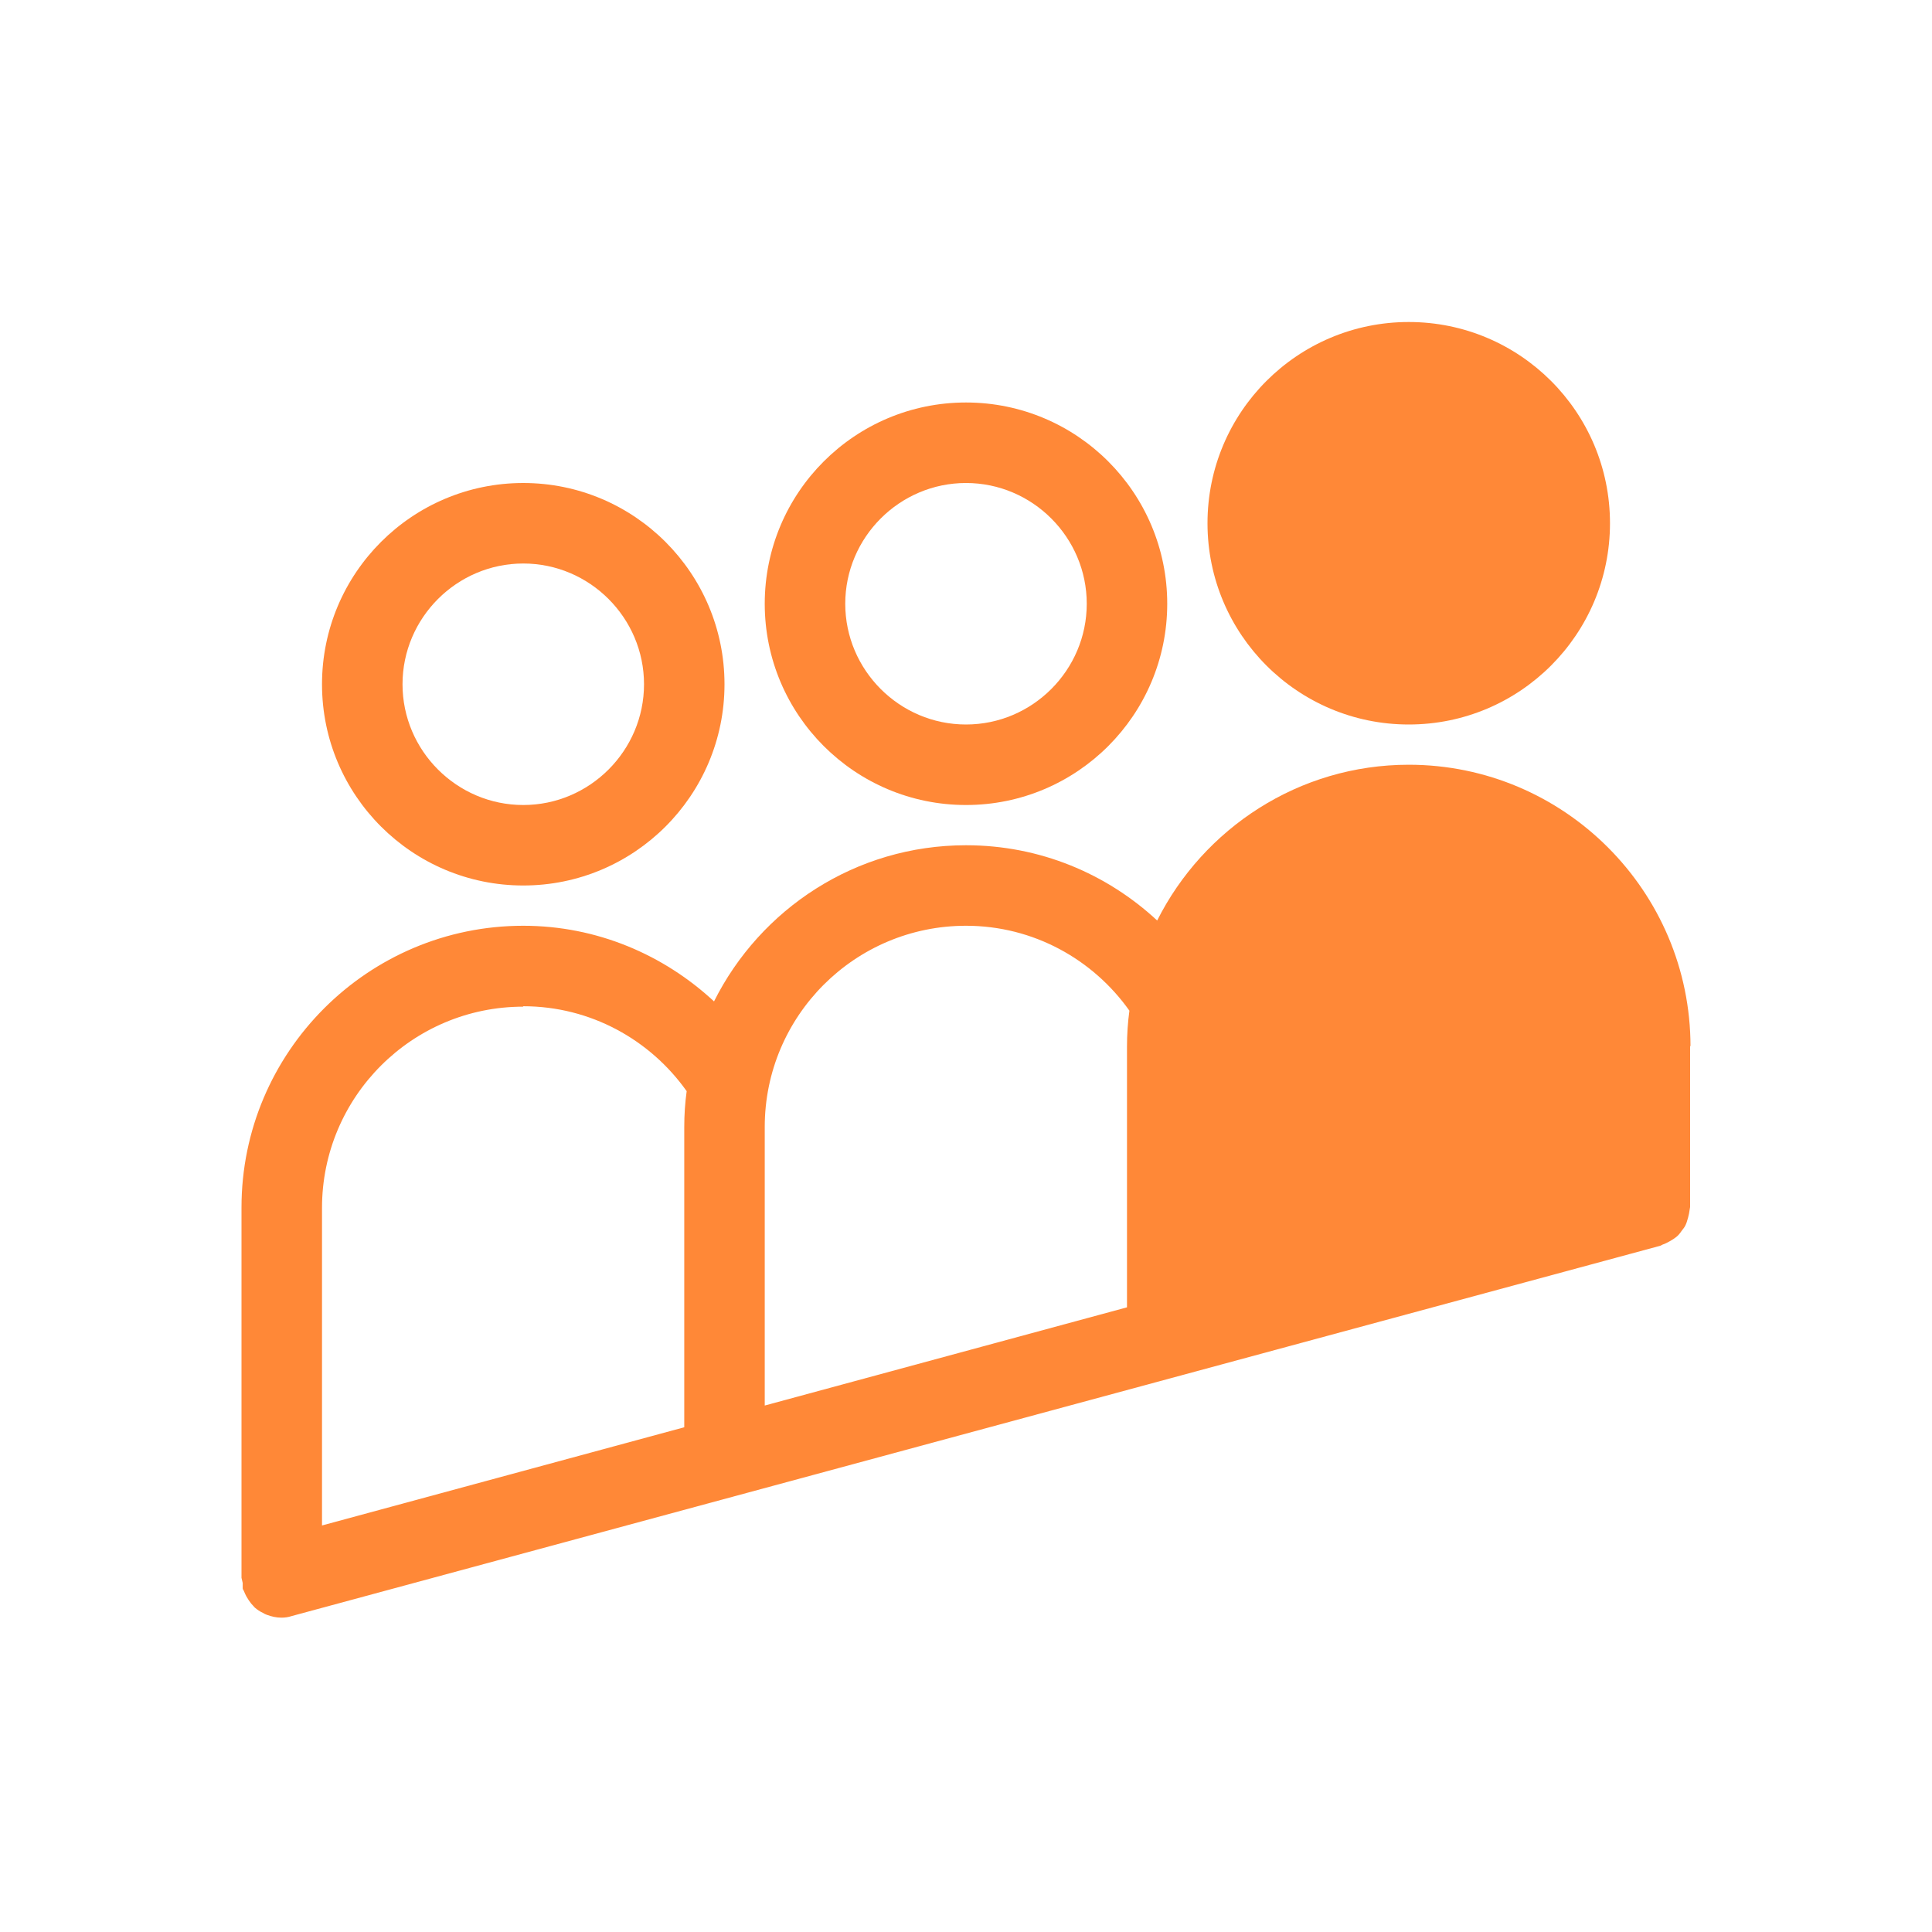
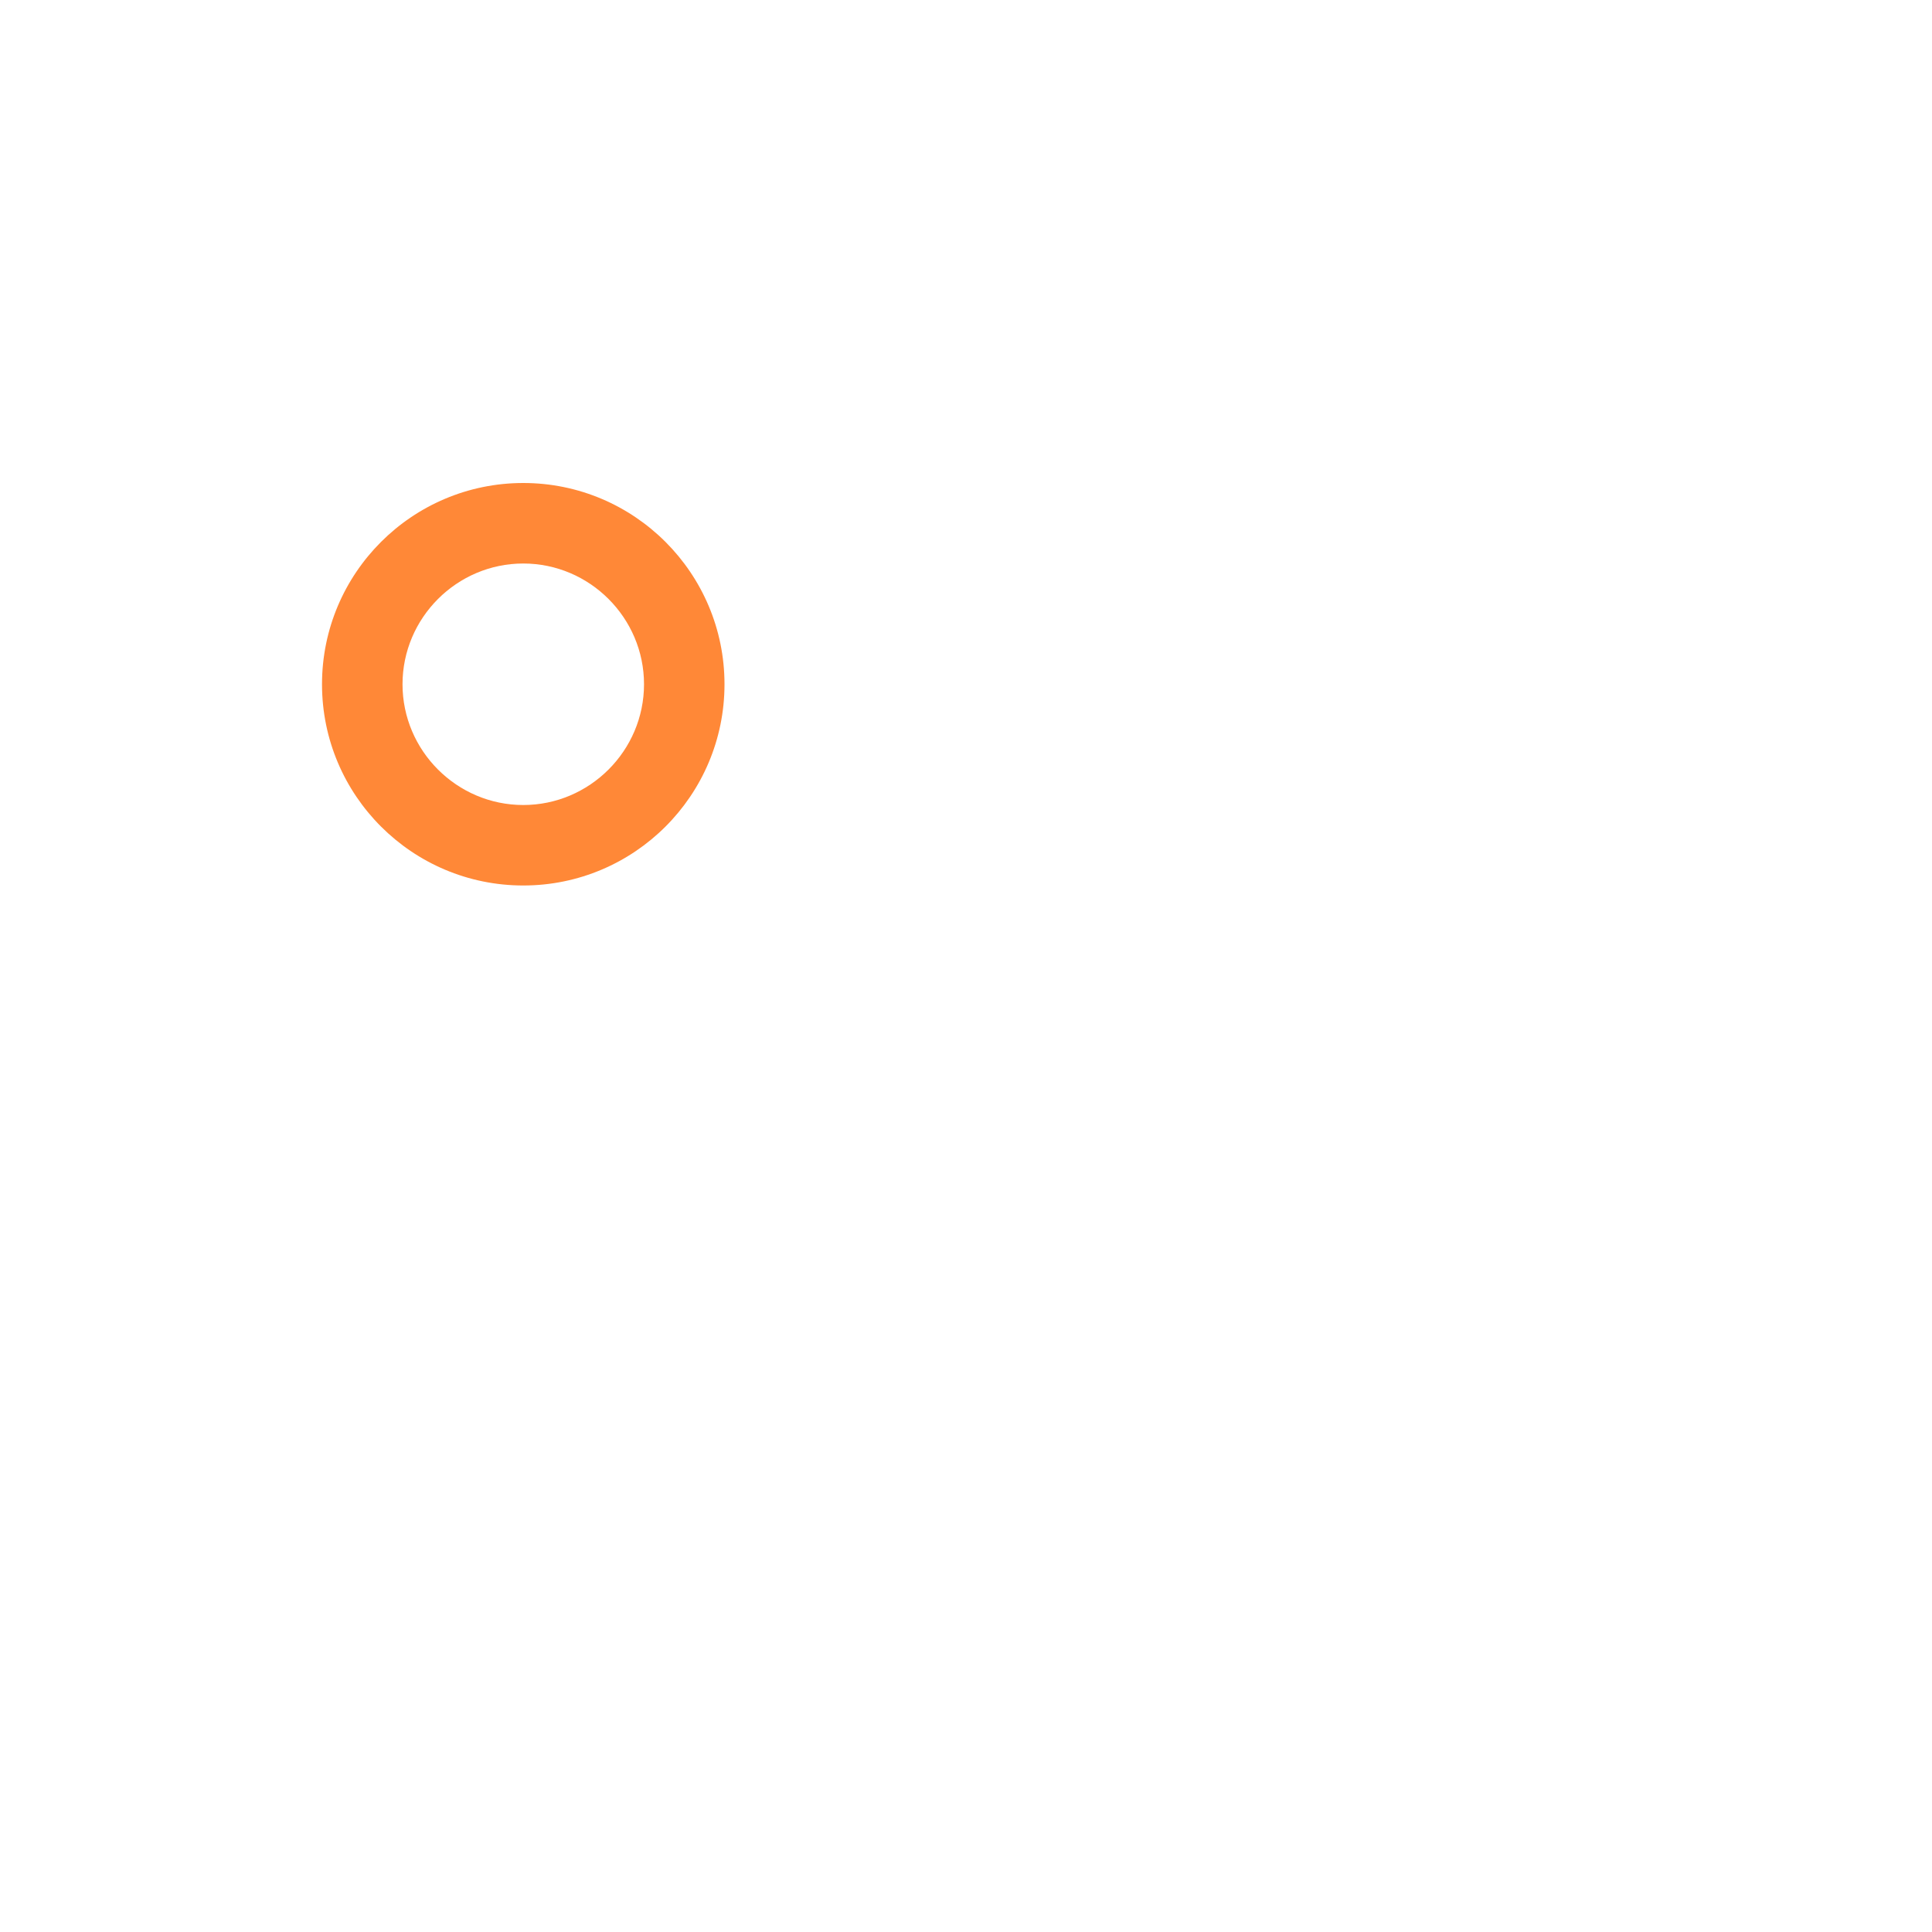
<svg xmlns="http://www.w3.org/2000/svg" width="64" height="64" viewBox="0 0 64 64" fill="none">
  <path d="M17.334 29.333C21.014 29.333 24 26.347 24 22.667C24 18.987 21.014 16 17.334 16C13.654 16 10.667 18.987 10.667 22.667C10.667 26.347 13.654 29.333 17.334 29.333ZM17.334 18.667C19.534 18.667 21.334 20.467 21.334 22.667C21.334 24.867 19.534 26.667 17.334 26.667C15.134 26.667 13.334 24.867 13.334 22.667C13.334 20.467 15.134 18.667 17.334 18.667Z" fill="#FF8837" />
-   <path d="M32 26.667C35.68 26.667 38.666 23.68 38.666 20C38.666 16.32 35.68 13.333 32 13.333C28.32 13.333 25.333 16.32 25.333 20C25.333 23.68 28.32 26.667 32 26.667ZM32 16C34.2 16 36 17.8 36 20C36 22.2 34.2 24 32 24C29.8 24 28 22.2 28 20C28 17.8 29.8 16 32 16Z" fill="#FF8837" />
-   <path d="M56 34.667C56 29.52 51.813 25.333 46.667 25.333C43.027 25.333 39.867 27.44 38.333 30.493C36.667 28.947 34.453 28 32 28C28.347 28 25.187 30.107 23.653 33.173C21.987 31.627 19.773 30.667 17.333 30.667C12.187 30.667 8 34.853 8 40V52.267C8 52.267 8.027 52.387 8.04 52.44C8.04 52.493 8.04 52.56 8.04 52.613C8.04 52.653 8.067 52.667 8.08 52.707C8.107 52.773 8.133 52.827 8.16 52.88C8.213 52.973 8.267 53.053 8.32 53.12C8.36 53.16 8.4 53.213 8.44 53.253C8.52 53.32 8.613 53.387 8.707 53.427C8.747 53.453 8.8 53.48 8.84 53.493C8.987 53.547 9.147 53.587 9.32 53.587C9.44 53.587 9.547 53.573 9.667 53.533L55 41.267C55 41.267 55.053 41.24 55.08 41.227C55.173 41.2 55.253 41.147 55.333 41.107C55.4 41.067 55.467 41.027 55.533 40.973C55.6 40.92 55.653 40.853 55.707 40.773C55.76 40.707 55.813 40.64 55.84 40.573C55.88 40.493 55.893 40.413 55.92 40.333C55.947 40.24 55.96 40.16 55.973 40.067C55.973 40.04 55.987 40.013 55.987 39.973V34.64L56 34.667ZM32 30.667C34.24 30.667 36.213 31.787 37.413 33.48C37.36 33.867 37.333 34.267 37.333 34.667V43.307L25.333 46.56V37.333C25.333 33.653 28.32 30.667 32 30.667ZM17.333 33.333C19.573 33.333 21.547 34.453 22.747 36.147C22.693 36.533 22.667 36.933 22.667 37.333V47.28L10.667 50.533V40.013C10.667 36.333 13.653 33.347 17.333 33.347V33.333Z" fill="#FF8837" />
-   <path d="M46.667 24C50.349 24 53.333 21.015 53.333 17.333C53.333 13.651 50.349 10.667 46.667 10.667C42.985 10.667 40 13.651 40 17.333C40 21.015 42.985 24 46.667 24Z" fill="#FF8837" />
</svg>